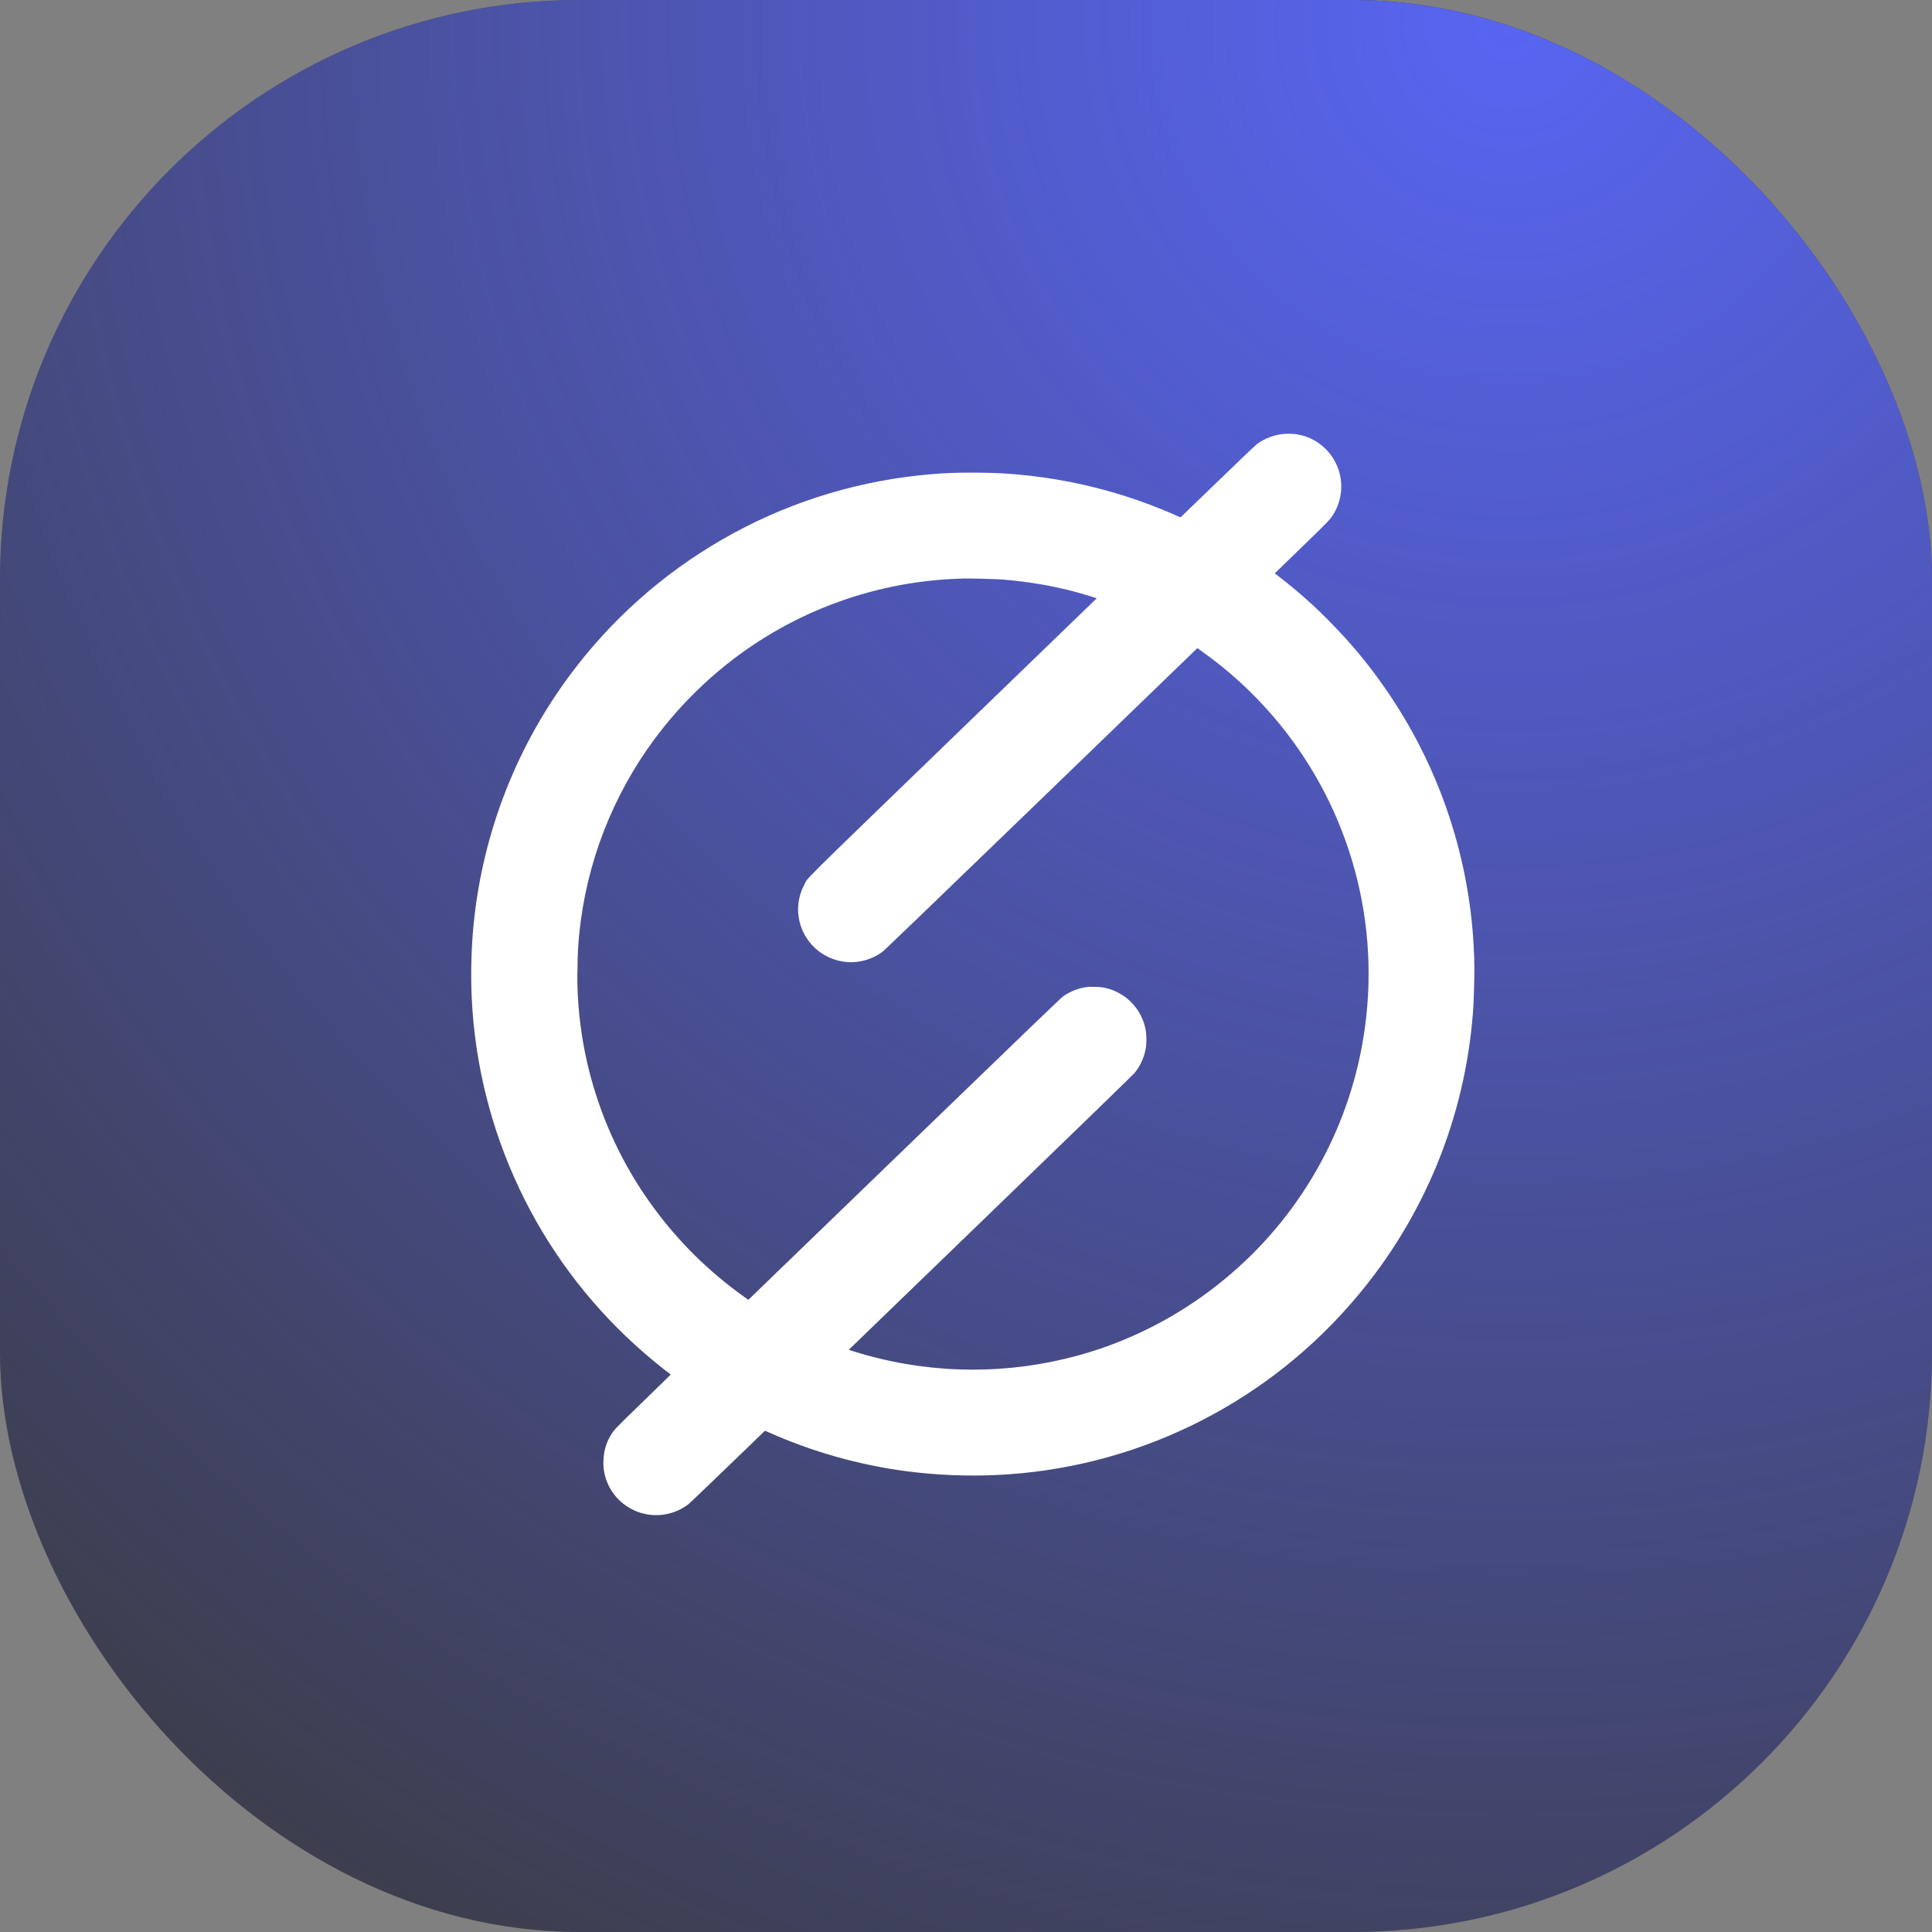
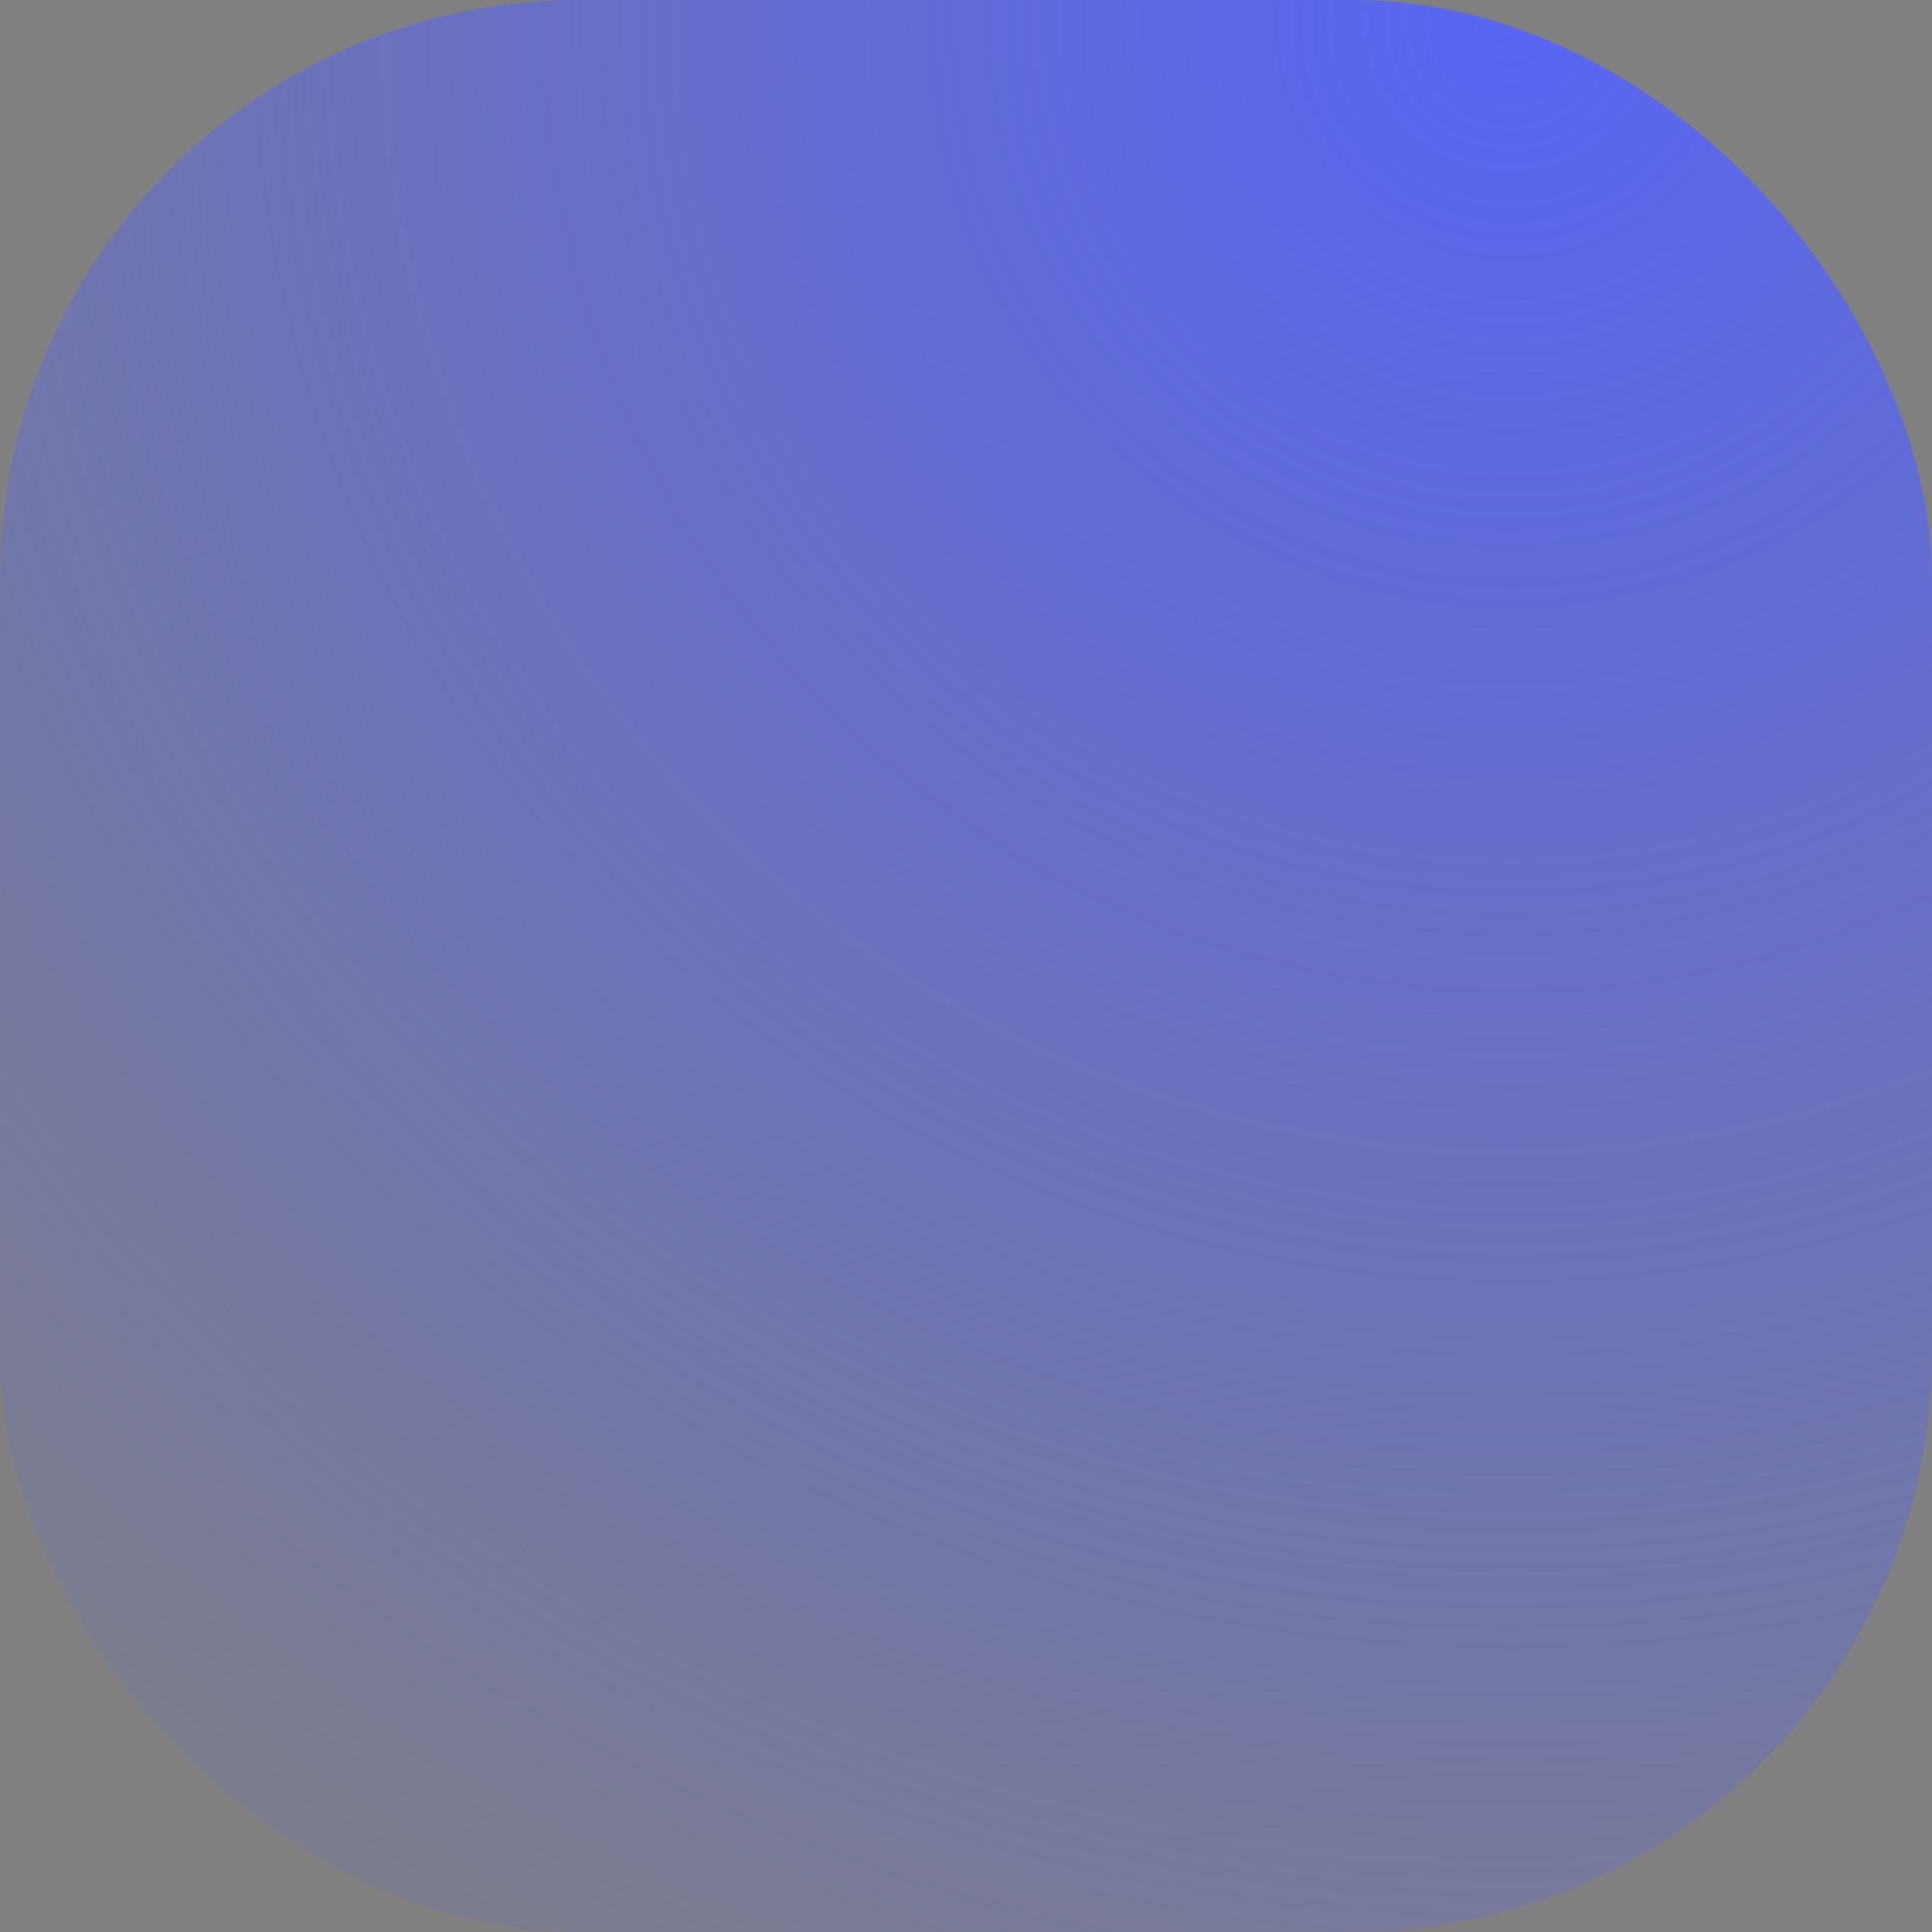
<svg xmlns="http://www.w3.org/2000/svg" version="1.1" width="1000" height="1000">
  <rect width="100%" height="100%" fill="#808080" stroke="none" />
  <g clip-path="url(#SvgjsClipPath1707)">
-     <rect width="1000" height="1000" fill="#393939" />
    <g transform="matrix(25,0,0,25,0,0)">
      <svg version="1.1" width="40" height="40">
        <svg width="40" height="40" viewBox="0 0 40 40" fill="none">
          <rect width="40" height="40" rx="10" fill="url(#paint0_radial_1_43644)" />
-           <path d="M26.544 8.987C26.36 9.01 26.184 9.079 26.032 9.188C25.999 9.211 25.746 9.451 25.213 9.967L24.441 10.712L24.366 10.679C23.382 10.241 22.336 9.959 21.265 9.843C20.914 9.804 20.561 9.785 20.208 9.786C19.809 9.78 19.41 9.799 19.013 9.844C17.586 9.999 16.206 10.448 14.962 11.164C13.717 11.88 12.634 12.845 11.782 14.001C10.637 15.551 9.947 17.39 9.79 19.311C9.754 19.762 9.747 20.216 9.767 20.668C9.832 22.03 10.165 23.366 10.747 24.599C11.329 25.832 12.149 26.939 13.159 27.854C13.375 28.052 13.689 28.311 13.887 28.458C13.887 28.458 13.633 28.709 13.319 29.013C12.715 29.598 12.717 29.596 12.639 29.725C12.55 29.875 12.5 30.047 12.495 30.222C12.486 30.356 12.503 30.491 12.545 30.618C12.633 30.888 12.824 31.113 13.076 31.243C13.154 31.286 13.237 31.318 13.324 31.338C13.483 31.377 13.649 31.38 13.809 31.346C13.97 31.313 14.121 31.244 14.251 31.145C14.273 31.129 14.638 30.779 15.064 30.369L15.838 29.622L15.929 29.661C16.829 30.061 17.782 30.329 18.758 30.459C19.384 30.541 20.017 30.567 20.648 30.538C22.033 30.472 23.391 30.128 24.641 29.527C25.891 28.926 27.008 28.081 27.925 27.04C29.38 25.399 30.274 23.338 30.479 21.156C30.505 20.877 30.509 20.8 30.519 20.454C30.528 20.107 30.528 19.909 30.514 19.645C30.417 17.641 29.738 15.708 28.559 14.083C28.271 13.682 27.953 13.303 27.607 12.949C27.265 12.591 26.896 12.259 26.504 11.957L26.393 11.87L26.943 11.337C27.513 10.786 27.541 10.755 27.61 10.643C27.694 10.505 27.746 10.349 27.763 10.188C27.78 10.026 27.761 9.863 27.708 9.71C27.642 9.522 27.527 9.356 27.373 9.229C27.22 9.102 27.035 9.019 26.839 8.99C26.741 8.978 26.642 8.977 26.544 8.987ZM20.812 12.004C21.309 12.045 21.801 12.13 22.283 12.259C22.399 12.291 22.611 12.353 22.686 12.379L22.708 12.386L19.743 15.252C16.474 18.414 16.738 18.152 16.653 18.314C16.554 18.499 16.51 18.707 16.527 18.916C16.547 19.155 16.645 19.381 16.806 19.56C16.967 19.738 17.183 19.858 17.419 19.902C17.507 19.919 17.597 19.925 17.687 19.919C17.894 19.906 18.094 19.834 18.262 19.712C18.309 19.678 18.944 19.068 21.556 16.545L24.79 13.419L24.87 13.476C25.416 13.862 25.912 14.312 26.348 14.818C27.102 15.691 27.663 16.714 27.993 17.819C28.324 18.924 28.416 20.086 28.265 21.23C28.004 23.231 27.012 25.065 25.48 26.378C24.71 27.04 23.824 27.554 22.867 27.893C21.453 28.389 19.93 28.49 18.463 28.184C18.239 28.138 17.963 28.067 17.744 28L17.592 27.953L17.572 27.947L20.515 25.102C22.135 23.537 23.472 22.239 23.488 22.218C23.619 22.058 23.702 21.865 23.729 21.66C23.738 21.558 23.737 21.455 23.725 21.353C23.691 21.133 23.59 20.929 23.438 20.768C23.285 20.607 23.087 20.496 22.869 20.45C22.8 20.436 22.73 20.43 22.66 20.433C22.587 20.427 22.514 20.431 22.443 20.445C22.287 20.475 22.139 20.538 22.01 20.629C21.973 20.653 21.21 21.387 18.728 23.786L15.493 26.912L15.404 26.847C14.681 26.333 14.046 25.706 13.523 24.99C12.608 23.741 12.069 22.256 11.969 20.711C11.953 20.483 11.949 20.254 11.957 20.026C11.957 19.797 11.969 19.569 11.992 19.341C12.138 17.874 12.68 16.473 13.56 15.29C13.955 14.759 14.412 14.277 14.921 13.855C16.3 12.711 18.017 12.054 19.806 11.983L19.956 11.977C20.058 11.973 20.691 11.99 20.813 12.002L20.812 12.004Z" fill="white" />
          <defs>
            <radialGradient id="paint0_radial_1_43644" cx="0" cy="0" r="1" gradientUnits="userSpaceOnUse" gradientTransform="translate(31.304 5.32386e-06) rotate(118.496) scale(51.945)">
              <stop stop-color="#5865F2" />
              <stop offset="1" stop-color="#5865F2" stop-opacity="0" />
            </radialGradient>
            <clipPath id="SvgjsClipPath1707">
              <rect width="1000" height="1000" x="0" y="0" rx="300" ry="300" />
            </clipPath>
          </defs>
        </svg>
      </svg>
    </g>
  </g>
</svg>